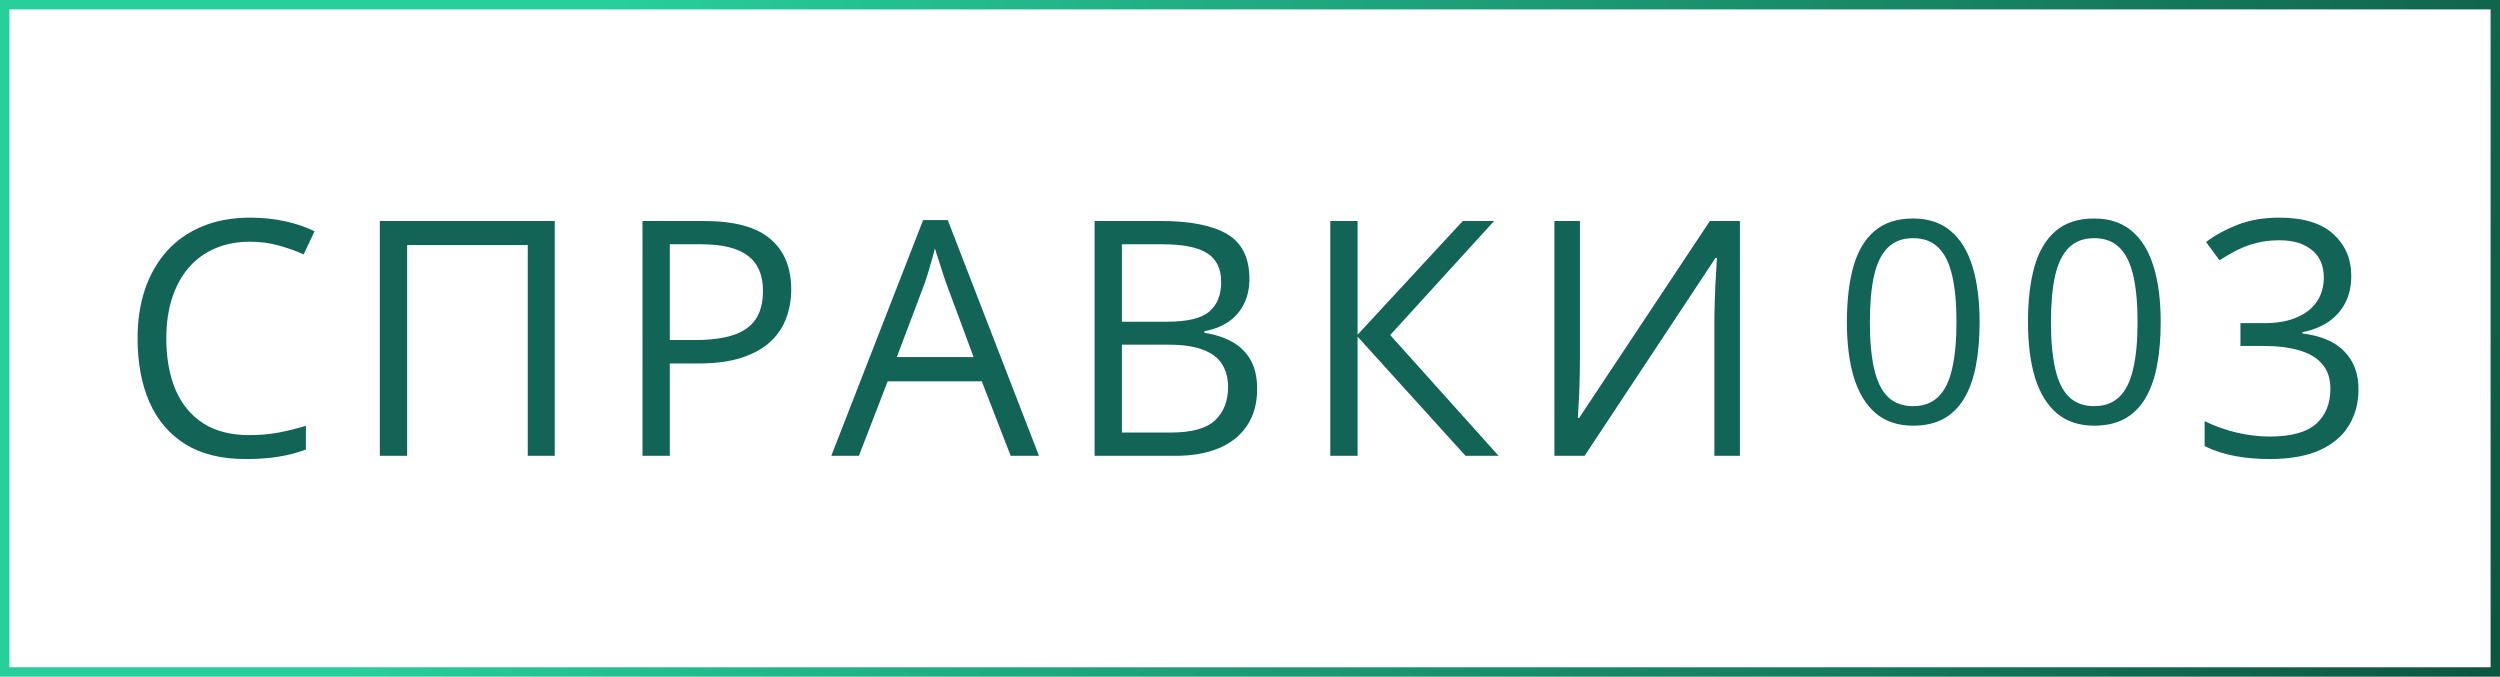
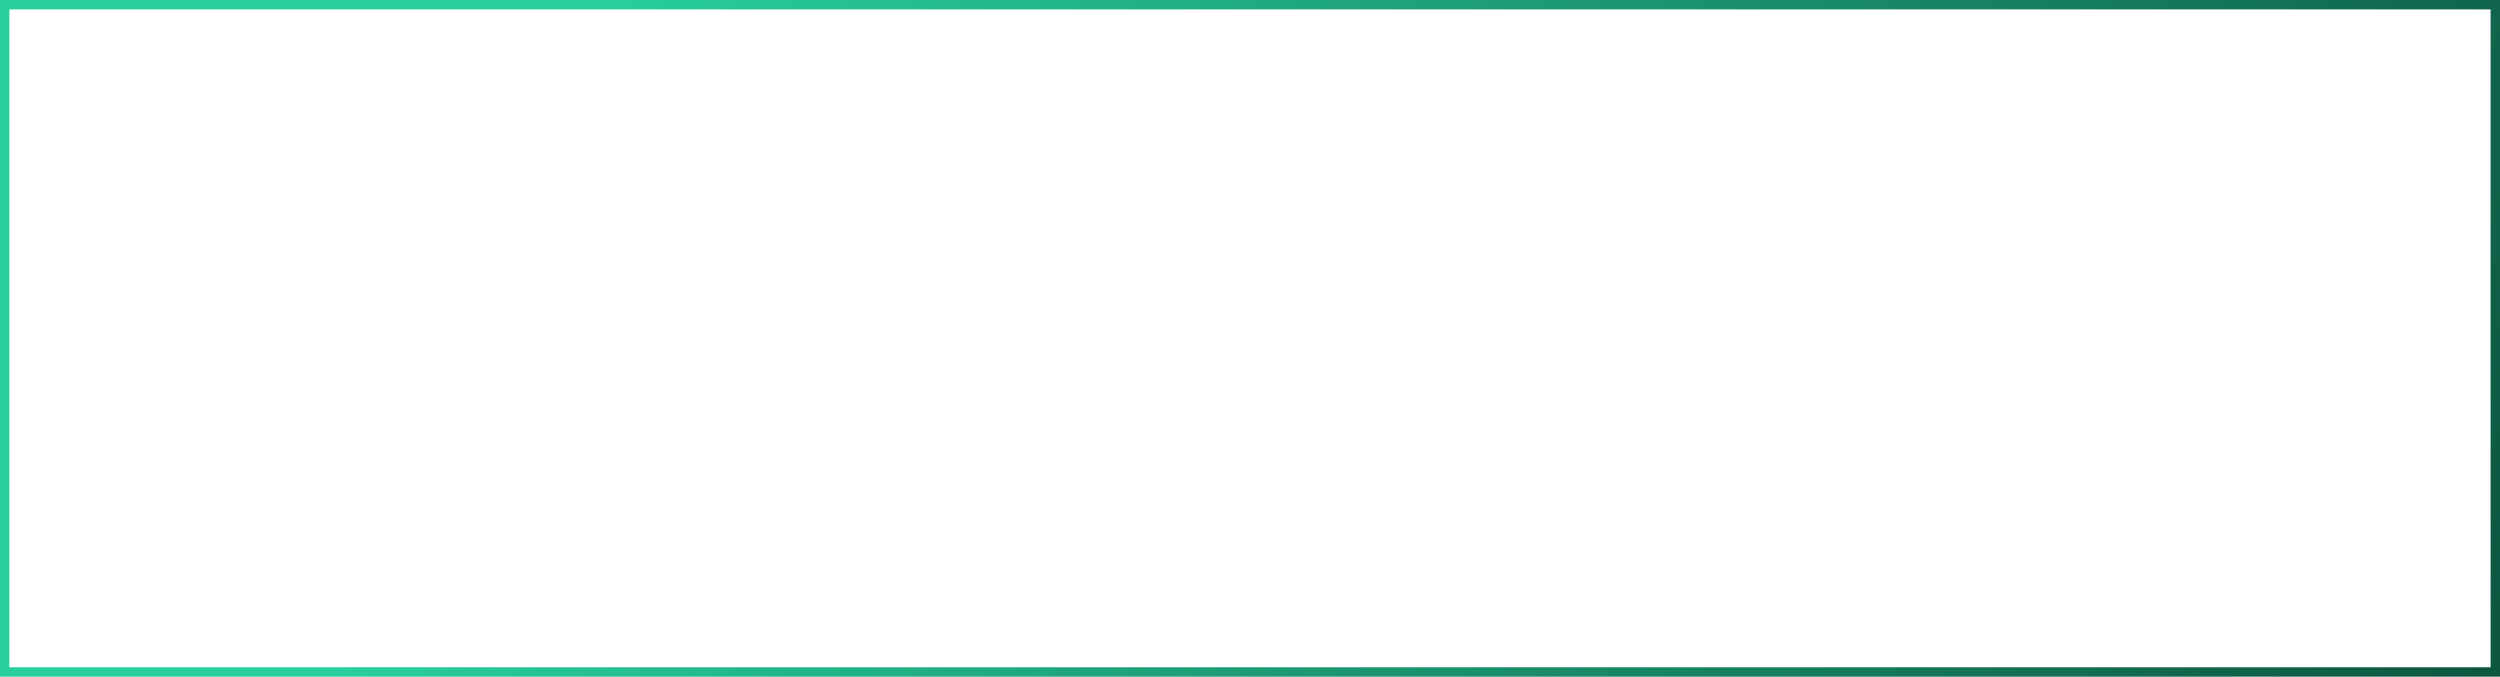
<svg xmlns="http://www.w3.org/2000/svg" width="532" height="144" viewBox="0 0 532 144" fill="none">
  <rect x="1" y="1" width="530" height="142" stroke="url(#paint0_linear_1168_3)" stroke-width="2" />
-   <path d="M53.198 51.438C50.441 51.438 47.957 51.917 45.747 52.874C43.56 53.808 41.691 55.175 40.142 56.976C38.615 58.753 37.441 60.906 36.621 63.435C35.801 65.965 35.391 68.813 35.391 71.981C35.391 76.173 36.04 79.819 37.339 82.918C38.66 85.994 40.62 88.375 43.218 90.061C45.838 91.748 49.108 92.591 53.027 92.591C55.26 92.591 57.357 92.409 59.316 92.044C61.299 91.657 63.224 91.178 65.093 90.608V95.667C63.27 96.351 61.356 96.852 59.351 97.171C57.345 97.513 54.964 97.684 52.207 97.684C47.126 97.684 42.876 96.635 39.458 94.539C36.063 92.42 33.511 89.435 31.802 85.584C30.116 81.733 29.273 77.187 29.273 71.946C29.273 68.164 29.797 64.712 30.845 61.59C31.916 58.445 33.465 55.734 35.493 53.455C37.544 51.176 40.05 49.422 43.013 48.191C45.998 46.938 49.416 46.312 53.267 46.312C55.796 46.312 58.234 46.562 60.581 47.063C62.928 47.565 65.047 48.283 66.939 49.217L64.614 54.139C63.019 53.41 61.265 52.783 59.351 52.259C57.459 51.712 55.408 51.438 53.198 51.438ZM80.828 97V47.029H118.049V97H112.307V52.156H86.638V97H80.828ZM149.78 47.029C156.229 47.029 160.934 48.294 163.897 50.823C166.882 53.33 168.374 56.93 168.374 61.624C168.374 63.743 168.021 65.76 167.315 67.674C166.631 69.565 165.515 71.24 163.965 72.698C162.416 74.134 160.376 75.273 157.847 76.116C155.34 76.936 152.264 77.347 148.618 77.347H142.534V97H136.724V47.029H149.78ZM149.234 51.985H142.534V72.356H147.969C151.159 72.356 153.814 72.015 155.933 71.331C158.075 70.647 159.681 69.542 160.752 68.016C161.823 66.466 162.359 64.415 162.359 61.863C162.359 58.536 161.299 56.064 159.18 54.446C157.061 52.806 153.745 51.985 149.234 51.985ZM215.076 97L208.924 81.141H188.894L182.776 97H176.897L196.448 46.824H201.678L221.092 97H215.076ZM207.18 75.98L201.336 60.223C201.199 59.812 200.971 59.14 200.652 58.206C200.356 57.272 200.048 56.303 199.729 55.301C199.41 54.298 199.148 53.489 198.943 52.874C198.715 53.808 198.465 54.742 198.191 55.677C197.941 56.588 197.69 57.443 197.439 58.24C197.189 59.015 196.972 59.676 196.79 60.223L190.843 75.98H207.18ZM232.93 47.029H247.08C253.324 47.029 258.018 47.964 261.163 49.832C264.307 51.7 265.879 54.879 265.879 59.368C265.879 61.305 265.503 63.048 264.751 64.598C264.022 66.124 262.951 67.389 261.538 68.392C260.126 69.394 258.383 70.089 256.309 70.477V70.818C258.496 71.16 260.433 71.787 262.12 72.698C263.806 73.61 265.127 74.886 266.084 76.526C267.041 78.167 267.52 80.252 267.52 82.781C267.52 85.857 266.802 88.455 265.367 90.574C263.954 92.693 261.949 94.3 259.351 95.394C256.753 96.465 253.677 97 250.122 97H232.93V47.029ZM238.741 68.46H248.311C252.663 68.46 255.671 67.742 257.334 66.307C259.021 64.871 259.864 62.775 259.864 60.018C259.864 57.169 258.861 55.118 256.856 53.865C254.873 52.612 251.706 51.985 247.354 51.985H238.741V68.46ZM238.741 73.348V92.044H249.131C253.575 92.044 256.719 91.178 258.565 89.446C260.411 87.692 261.333 85.333 261.333 82.371C261.333 80.48 260.912 78.862 260.069 77.518C259.248 76.173 257.904 75.148 256.036 74.441C254.19 73.712 251.718 73.348 248.619 73.348H238.741ZM318.904 97H311.863L288.895 71.639V97H283.084V47.029H288.895V71.228L311.282 47.029H317.947L295.833 71.297L318.904 97ZM330.777 47.029H336.212V75.911C336.212 77.005 336.2 78.201 336.177 79.5C336.155 80.776 336.12 82.029 336.075 83.26C336.029 84.49 335.972 85.607 335.904 86.609C335.858 87.612 335.813 88.387 335.767 88.934H336.041L363.863 47.029H370.254V97H364.82V68.46C364.82 67.252 364.843 65.976 364.888 64.632C364.934 63.265 364.979 61.943 365.025 60.667C365.093 59.391 365.162 58.252 365.23 57.249C365.298 56.224 365.344 55.438 365.367 54.891H365.059L337.203 97H330.777V47.029Z" fill="#126457" />
-   <path d="M421.26 68.525C421.26 72.002 420.996 75.107 420.469 77.842C419.941 80.576 419.111 82.891 417.979 84.785C416.846 86.68 415.381 88.125 413.584 89.121C411.787 90.098 409.629 90.586 407.109 90.586C403.926 90.586 401.289 89.717 399.199 87.978C397.129 86.24 395.576 83.731 394.541 80.449C393.525 77.148 393.018 73.174 393.018 68.525C393.018 63.955 393.477 60.029 394.395 56.748C395.332 53.447 396.836 50.918 398.906 49.16C400.977 47.383 403.711 46.494 407.109 46.494C410.332 46.494 412.988 47.373 415.078 49.131C417.168 50.869 418.721 53.389 419.736 56.69C420.752 59.971 421.26 63.916 421.26 68.525ZM397.91 68.525C397.91 72.51 398.213 75.83 398.818 78.486C399.424 81.143 400.4 83.135 401.748 84.463C403.115 85.772 404.902 86.426 407.109 86.426C409.316 86.426 411.094 85.772 412.441 84.463C413.809 83.154 414.795 81.172 415.4 78.516C416.025 75.859 416.338 72.529 416.338 68.525C416.338 64.6 416.035 61.318 415.43 58.682C414.824 56.025 413.848 54.033 412.5 52.705C411.152 51.357 409.355 50.684 407.109 50.684C404.863 50.684 403.066 51.357 401.719 52.705C400.371 54.033 399.395 56.025 398.789 58.682C398.203 61.318 397.91 64.6 397.91 68.525ZM459.796 68.525C459.796 72.002 459.532 75.107 459.005 77.842C458.477 80.576 457.647 82.891 456.514 84.785C455.382 86.68 453.917 88.125 452.12 89.121C450.323 90.098 448.165 90.586 445.645 90.586C442.462 90.586 439.825 89.717 437.735 87.978C435.665 86.24 434.112 83.731 433.077 80.449C432.061 77.148 431.554 73.174 431.554 68.525C431.554 63.955 432.013 60.029 432.93 56.748C433.868 53.447 435.372 50.918 437.442 49.16C439.513 47.383 442.247 46.494 445.645 46.494C448.868 46.494 451.524 47.373 453.614 49.131C455.704 50.869 457.257 53.389 458.272 56.69C459.288 59.971 459.796 63.916 459.796 68.525ZM436.446 68.525C436.446 72.51 436.749 75.83 437.354 78.486C437.96 81.143 438.936 83.135 440.284 84.463C441.651 85.772 443.438 86.426 445.645 86.426C447.852 86.426 449.63 85.772 450.977 84.463C452.345 83.154 453.331 81.172 453.936 78.516C454.561 75.859 454.874 72.529 454.874 68.525C454.874 64.6 454.571 61.318 453.966 58.682C453.36 56.025 452.384 54.033 451.036 52.705C449.688 51.357 447.891 50.684 445.645 50.684C443.399 50.684 441.602 51.357 440.255 52.705C438.907 54.033 437.93 56.025 437.325 58.682C436.739 61.318 436.446 64.6 436.446 68.525Z" fill="#126457" />
-   <path d="M500.351 58.685C500.351 60.918 499.918 62.855 499.052 64.495C498.186 66.136 496.978 67.48 495.429 68.528C493.879 69.554 492.056 70.272 489.96 70.682V70.955C493.925 71.456 496.898 72.732 498.881 74.783C500.886 76.834 501.889 79.523 501.889 82.85C501.889 85.743 501.205 88.307 499.838 90.54C498.493 92.773 496.42 94.528 493.617 95.804C490.837 97.057 487.271 97.684 482.919 97.684C480.276 97.684 477.826 97.467 475.57 97.034C473.337 96.624 471.195 95.929 469.145 94.949V89.617C471.218 90.643 473.474 91.451 475.912 92.044C478.35 92.614 480.709 92.898 482.987 92.898C487.545 92.898 490.837 91.998 492.865 90.198C494.893 88.375 495.907 85.892 495.907 82.747C495.907 80.582 495.338 78.839 494.198 77.518C493.082 76.173 491.464 75.193 489.345 74.578C487.248 73.94 484.719 73.621 481.757 73.621H476.767V68.768H481.791C484.503 68.768 486.804 68.369 488.695 67.571C490.587 66.774 492.022 65.657 493.002 64.222C494.005 62.763 494.506 61.043 494.506 59.06C494.506 56.531 493.663 54.583 491.977 53.216C490.29 51.826 488 51.131 485.106 51.131C483.329 51.131 481.711 51.313 480.253 51.678C478.795 52.042 477.427 52.544 476.151 53.182C474.875 53.82 473.599 54.56 472.323 55.403L469.452 51.507C471.275 50.094 473.497 48.875 476.117 47.85C478.738 46.824 481.711 46.312 485.038 46.312C490.142 46.312 493.97 47.474 496.522 49.798C499.075 52.122 500.351 55.084 500.351 58.685Z" fill="#126457" />
  <defs>
    <linearGradient id="paint0_linear_1168_3" x1="133.76" y1="-13" x2="525.454" y2="147.608" gradientUnits="userSpaceOnUse">
      <stop stop-color="#28CF9D" />
      <stop offset="1" stop-color="#0D5741" />
    </linearGradient>
  </defs>
</svg>